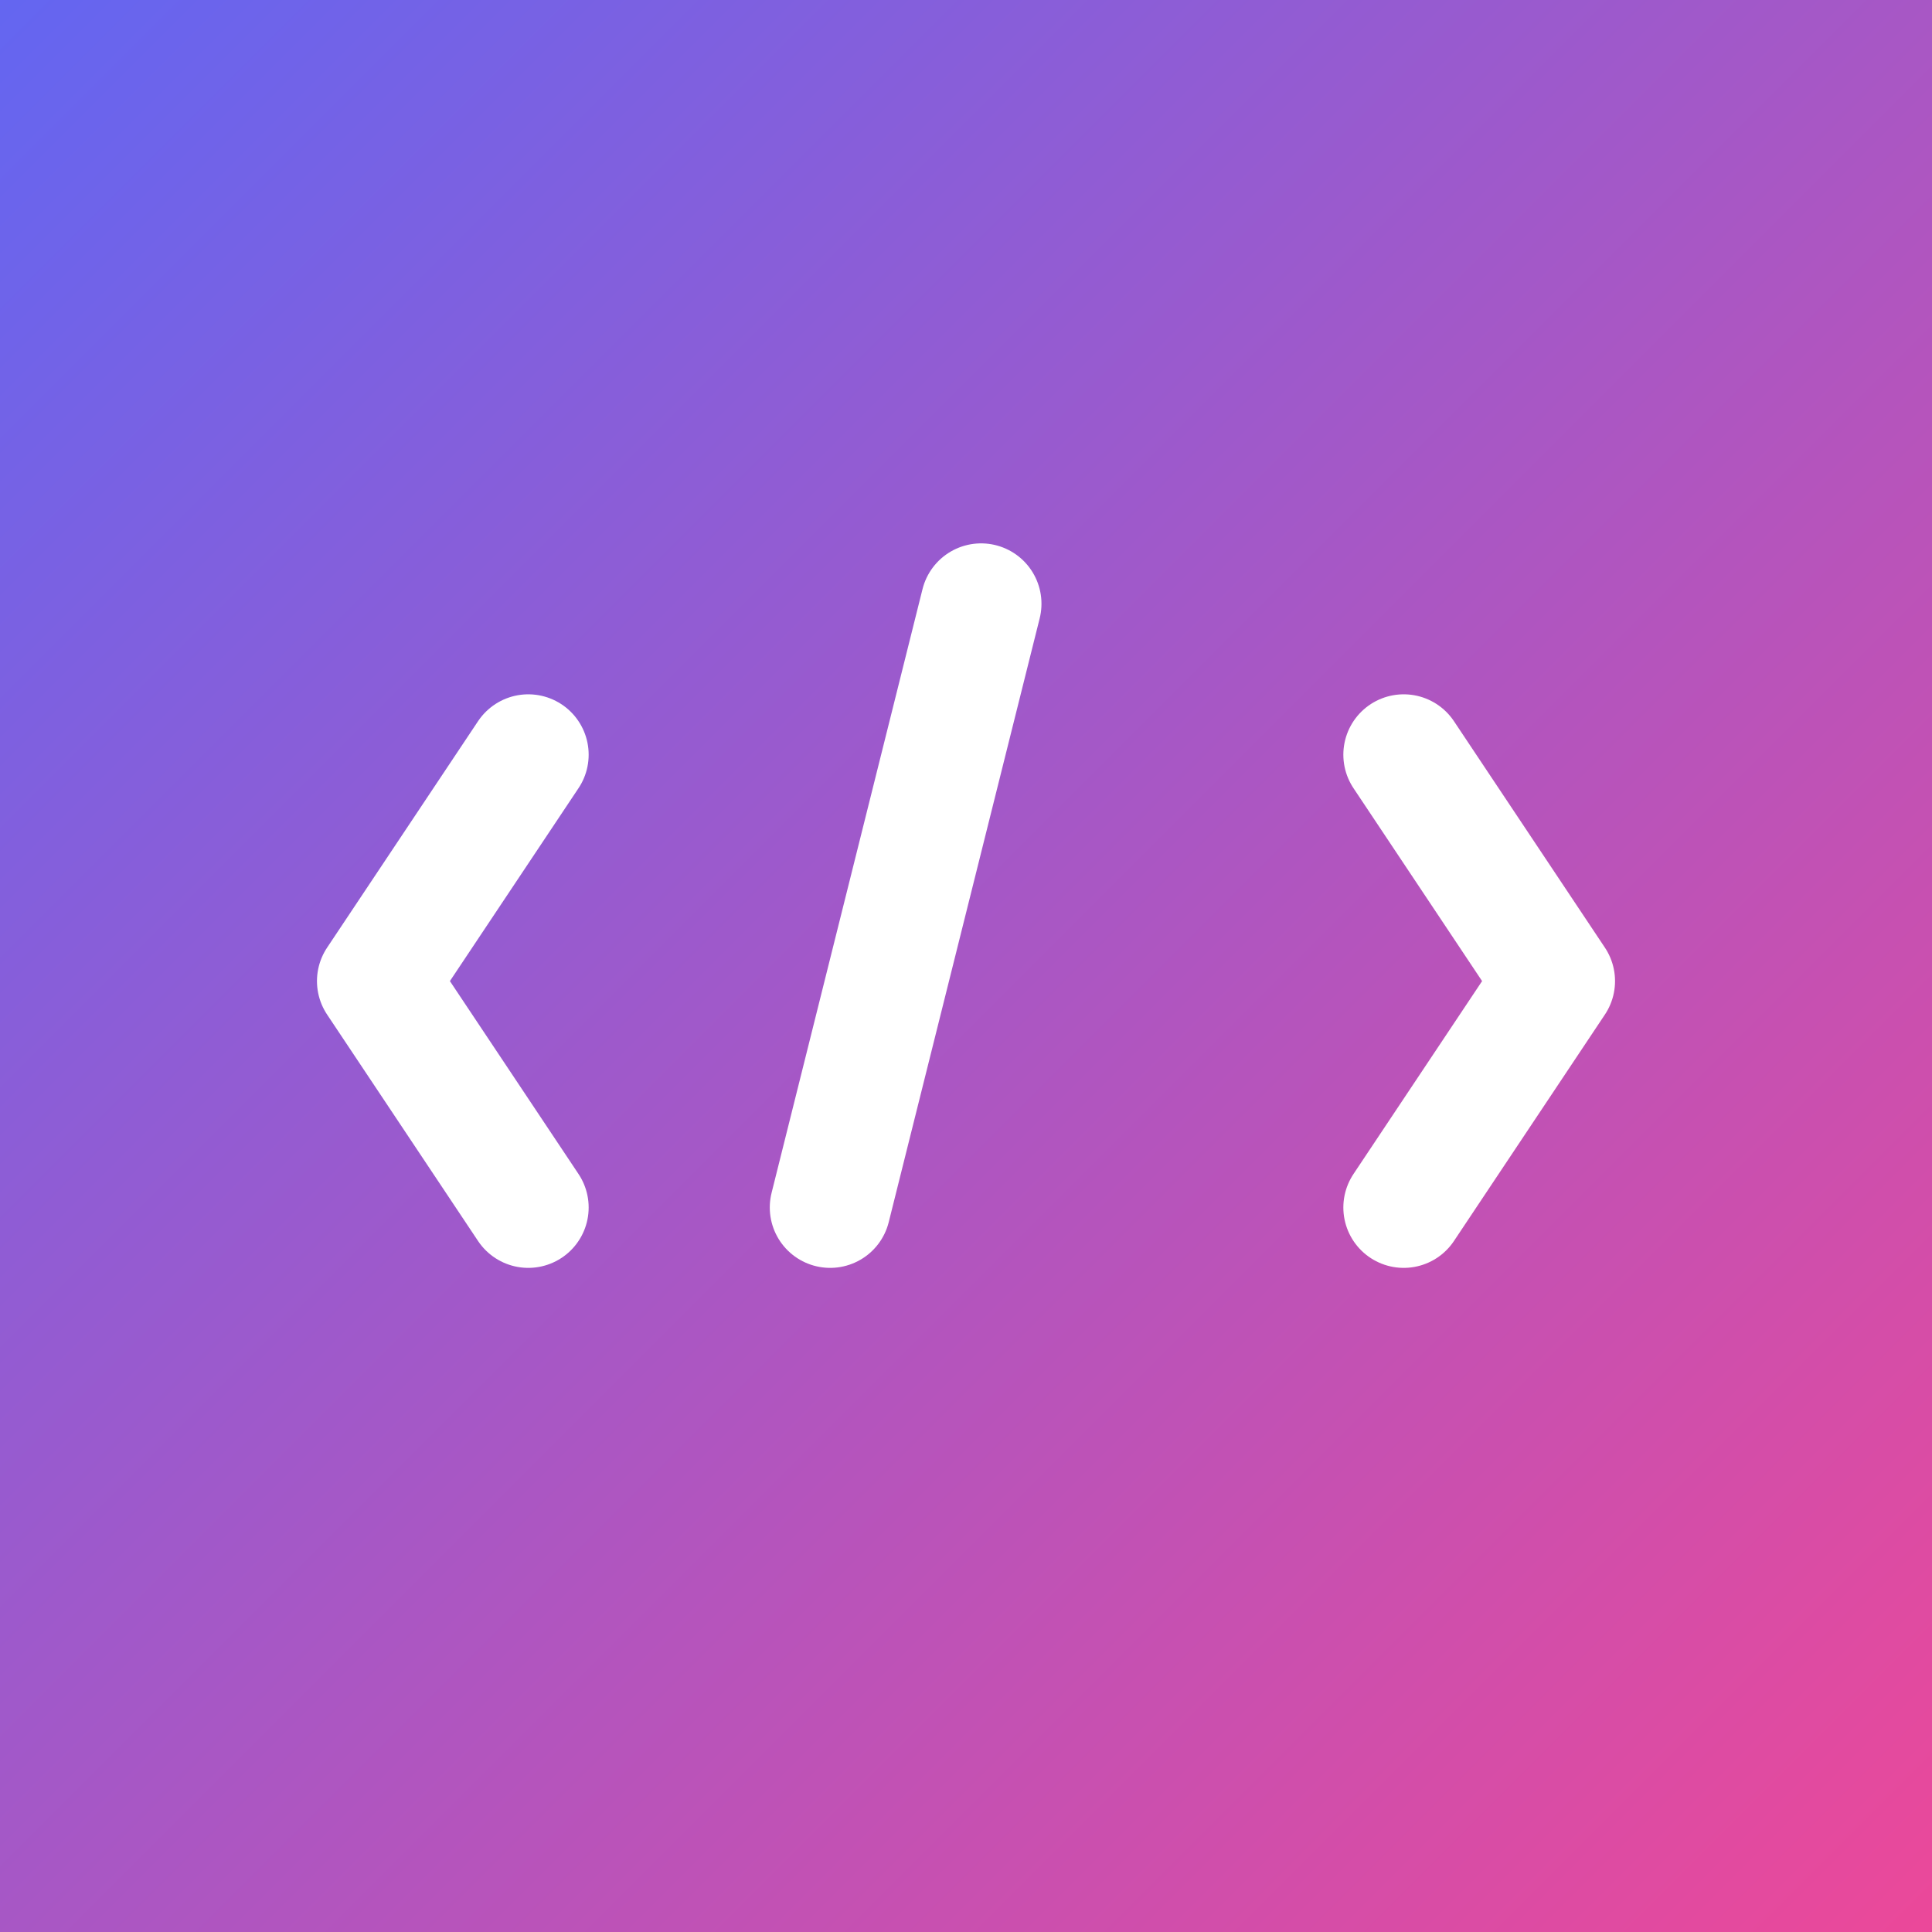
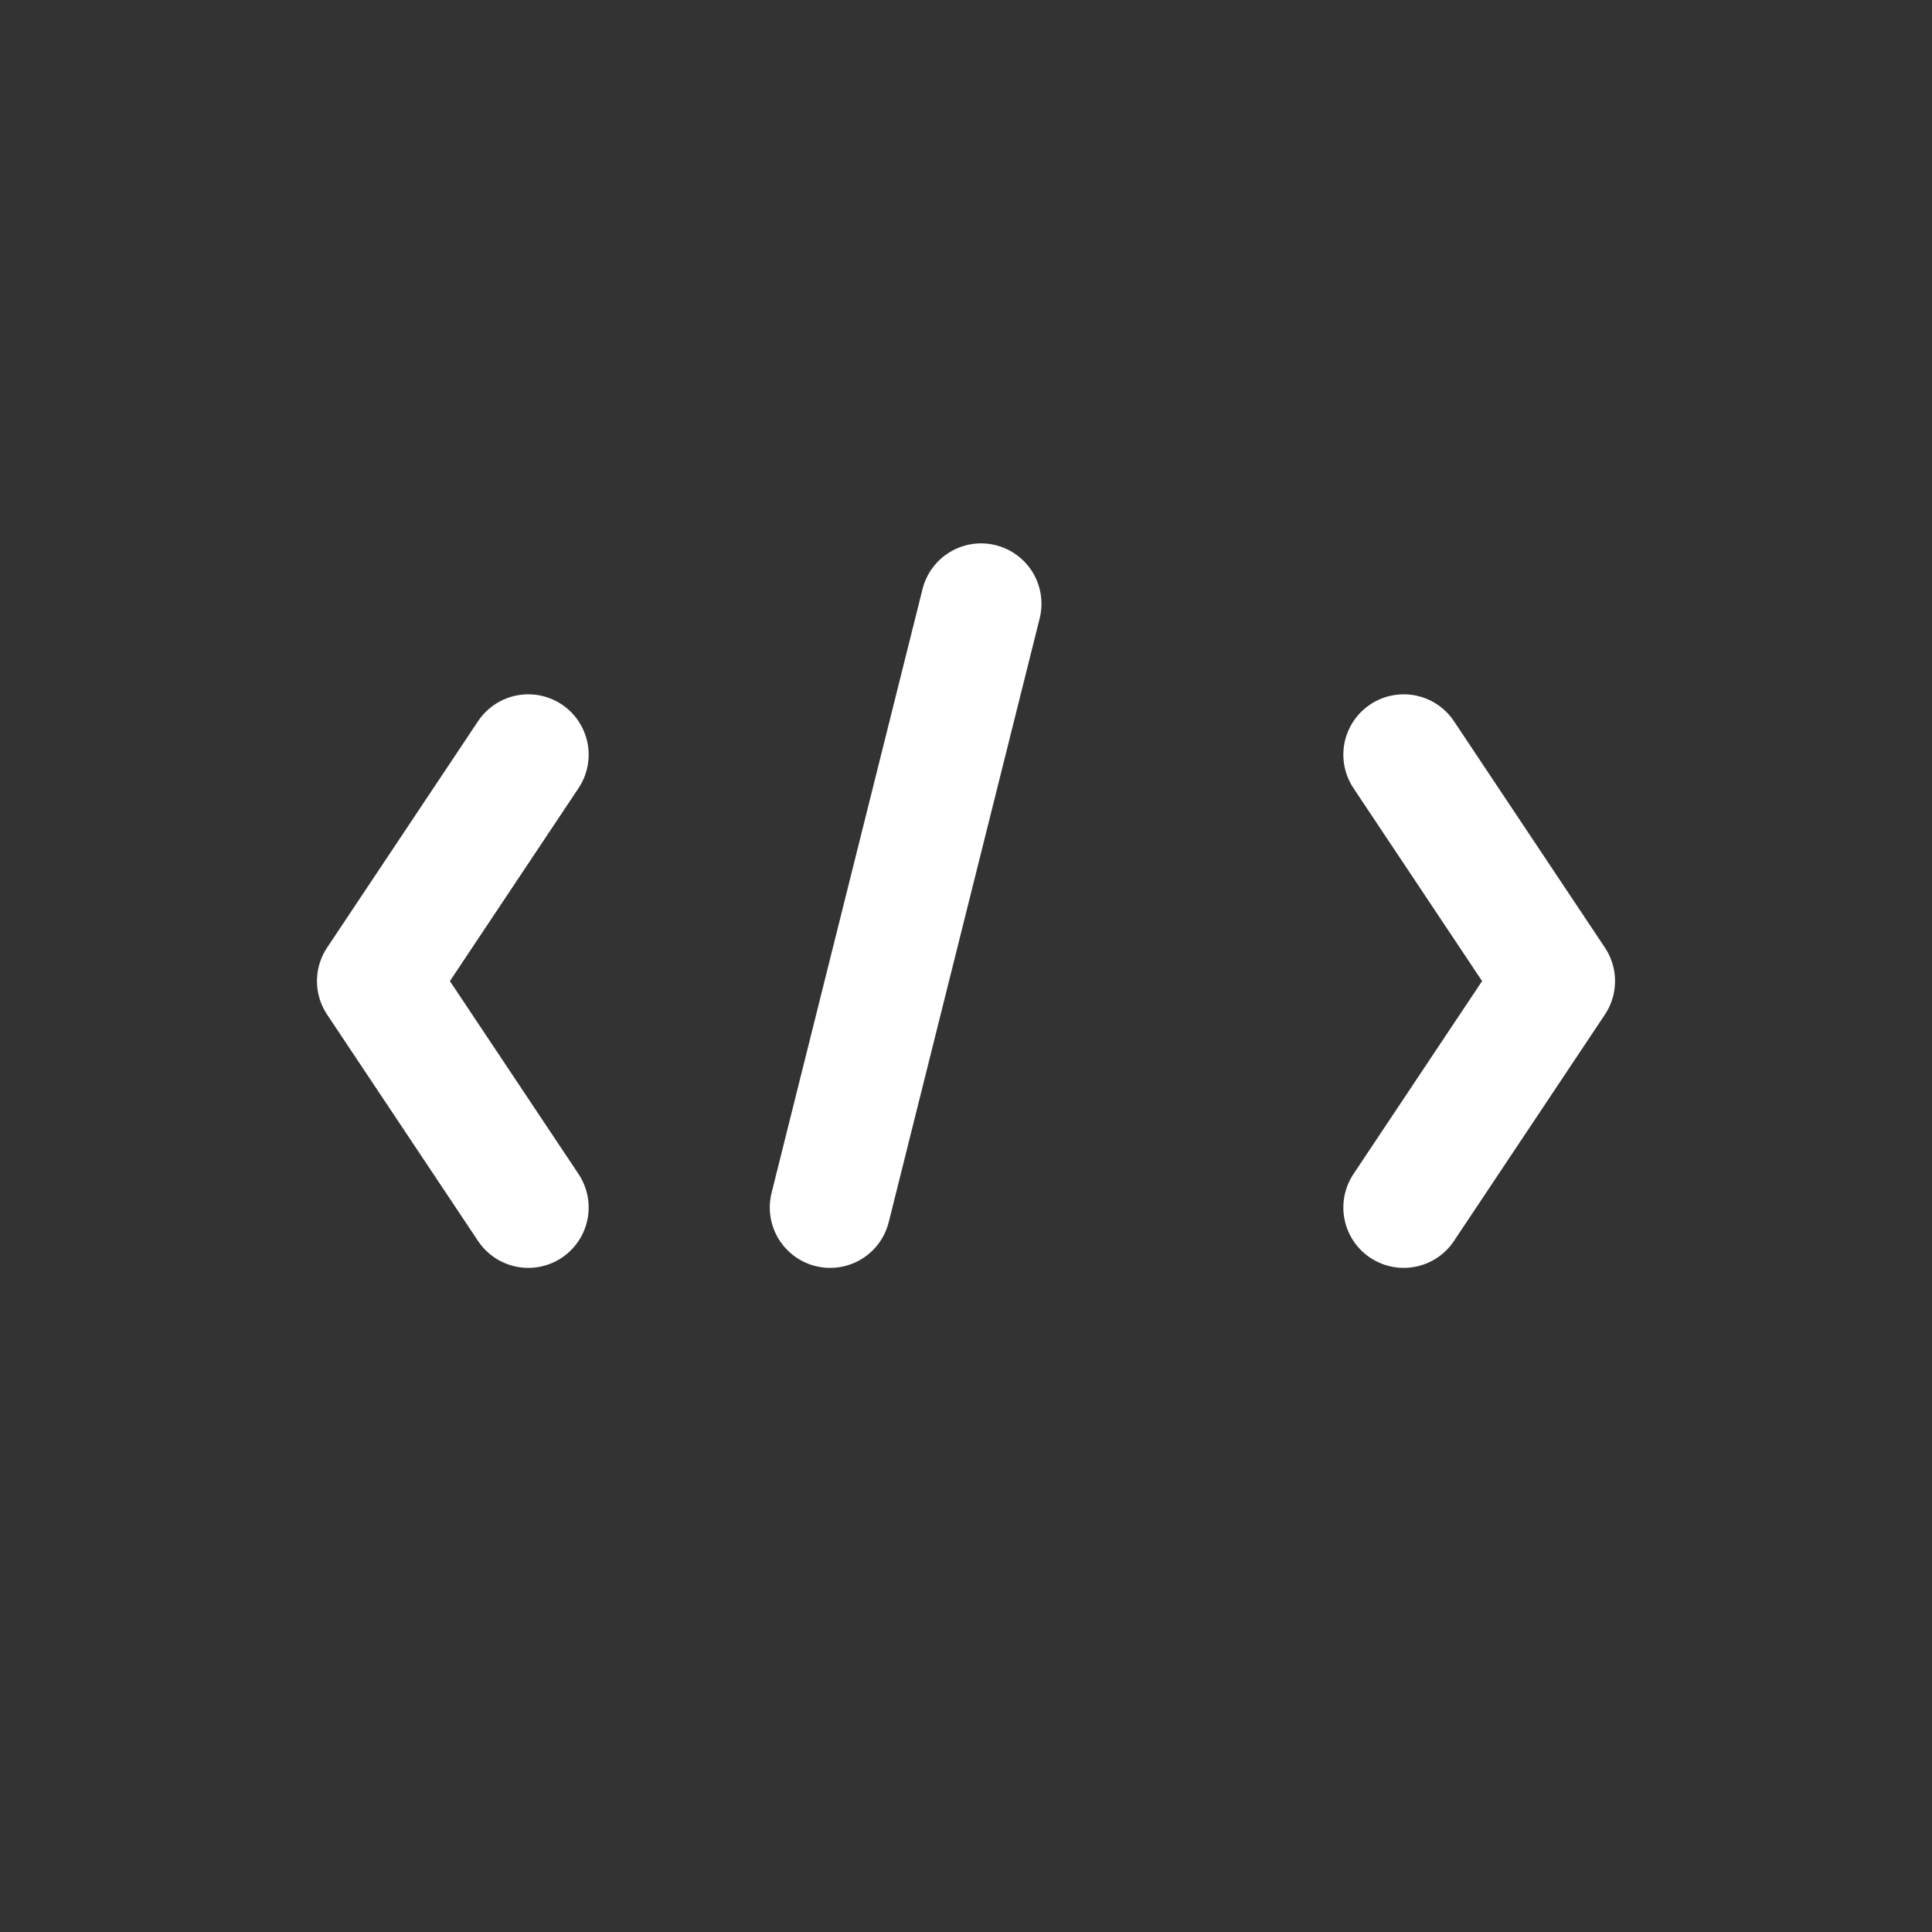
<svg xmlns="http://www.w3.org/2000/svg" viewBox="0 0 256 256">
  <rect x="0" y="0" width="256" height="256" fill="#333333" stroke="none" />
  <defs>
    <linearGradient id="grad1" x1="0%" y1="0%" x2="100%" y2="100%">
      <stop offset="0%" style="stop-color:#6366f1;stop-opacity:1" />
      <stop offset="100%" style="stop-color:#ec4899;stop-opacity:1" />
    </linearGradient>
  </defs>
-   <rect width="256" height="256" fill="url(#grad1)" />
  <path d="M 70 100 L 50 130 L 70 160 M 130 80 L 110 160 M 186 100 L 206 130 L 186 160" stroke="white" stroke-width="16" stroke-linecap="round" stroke-linejoin="round" fill="none" />
</svg>